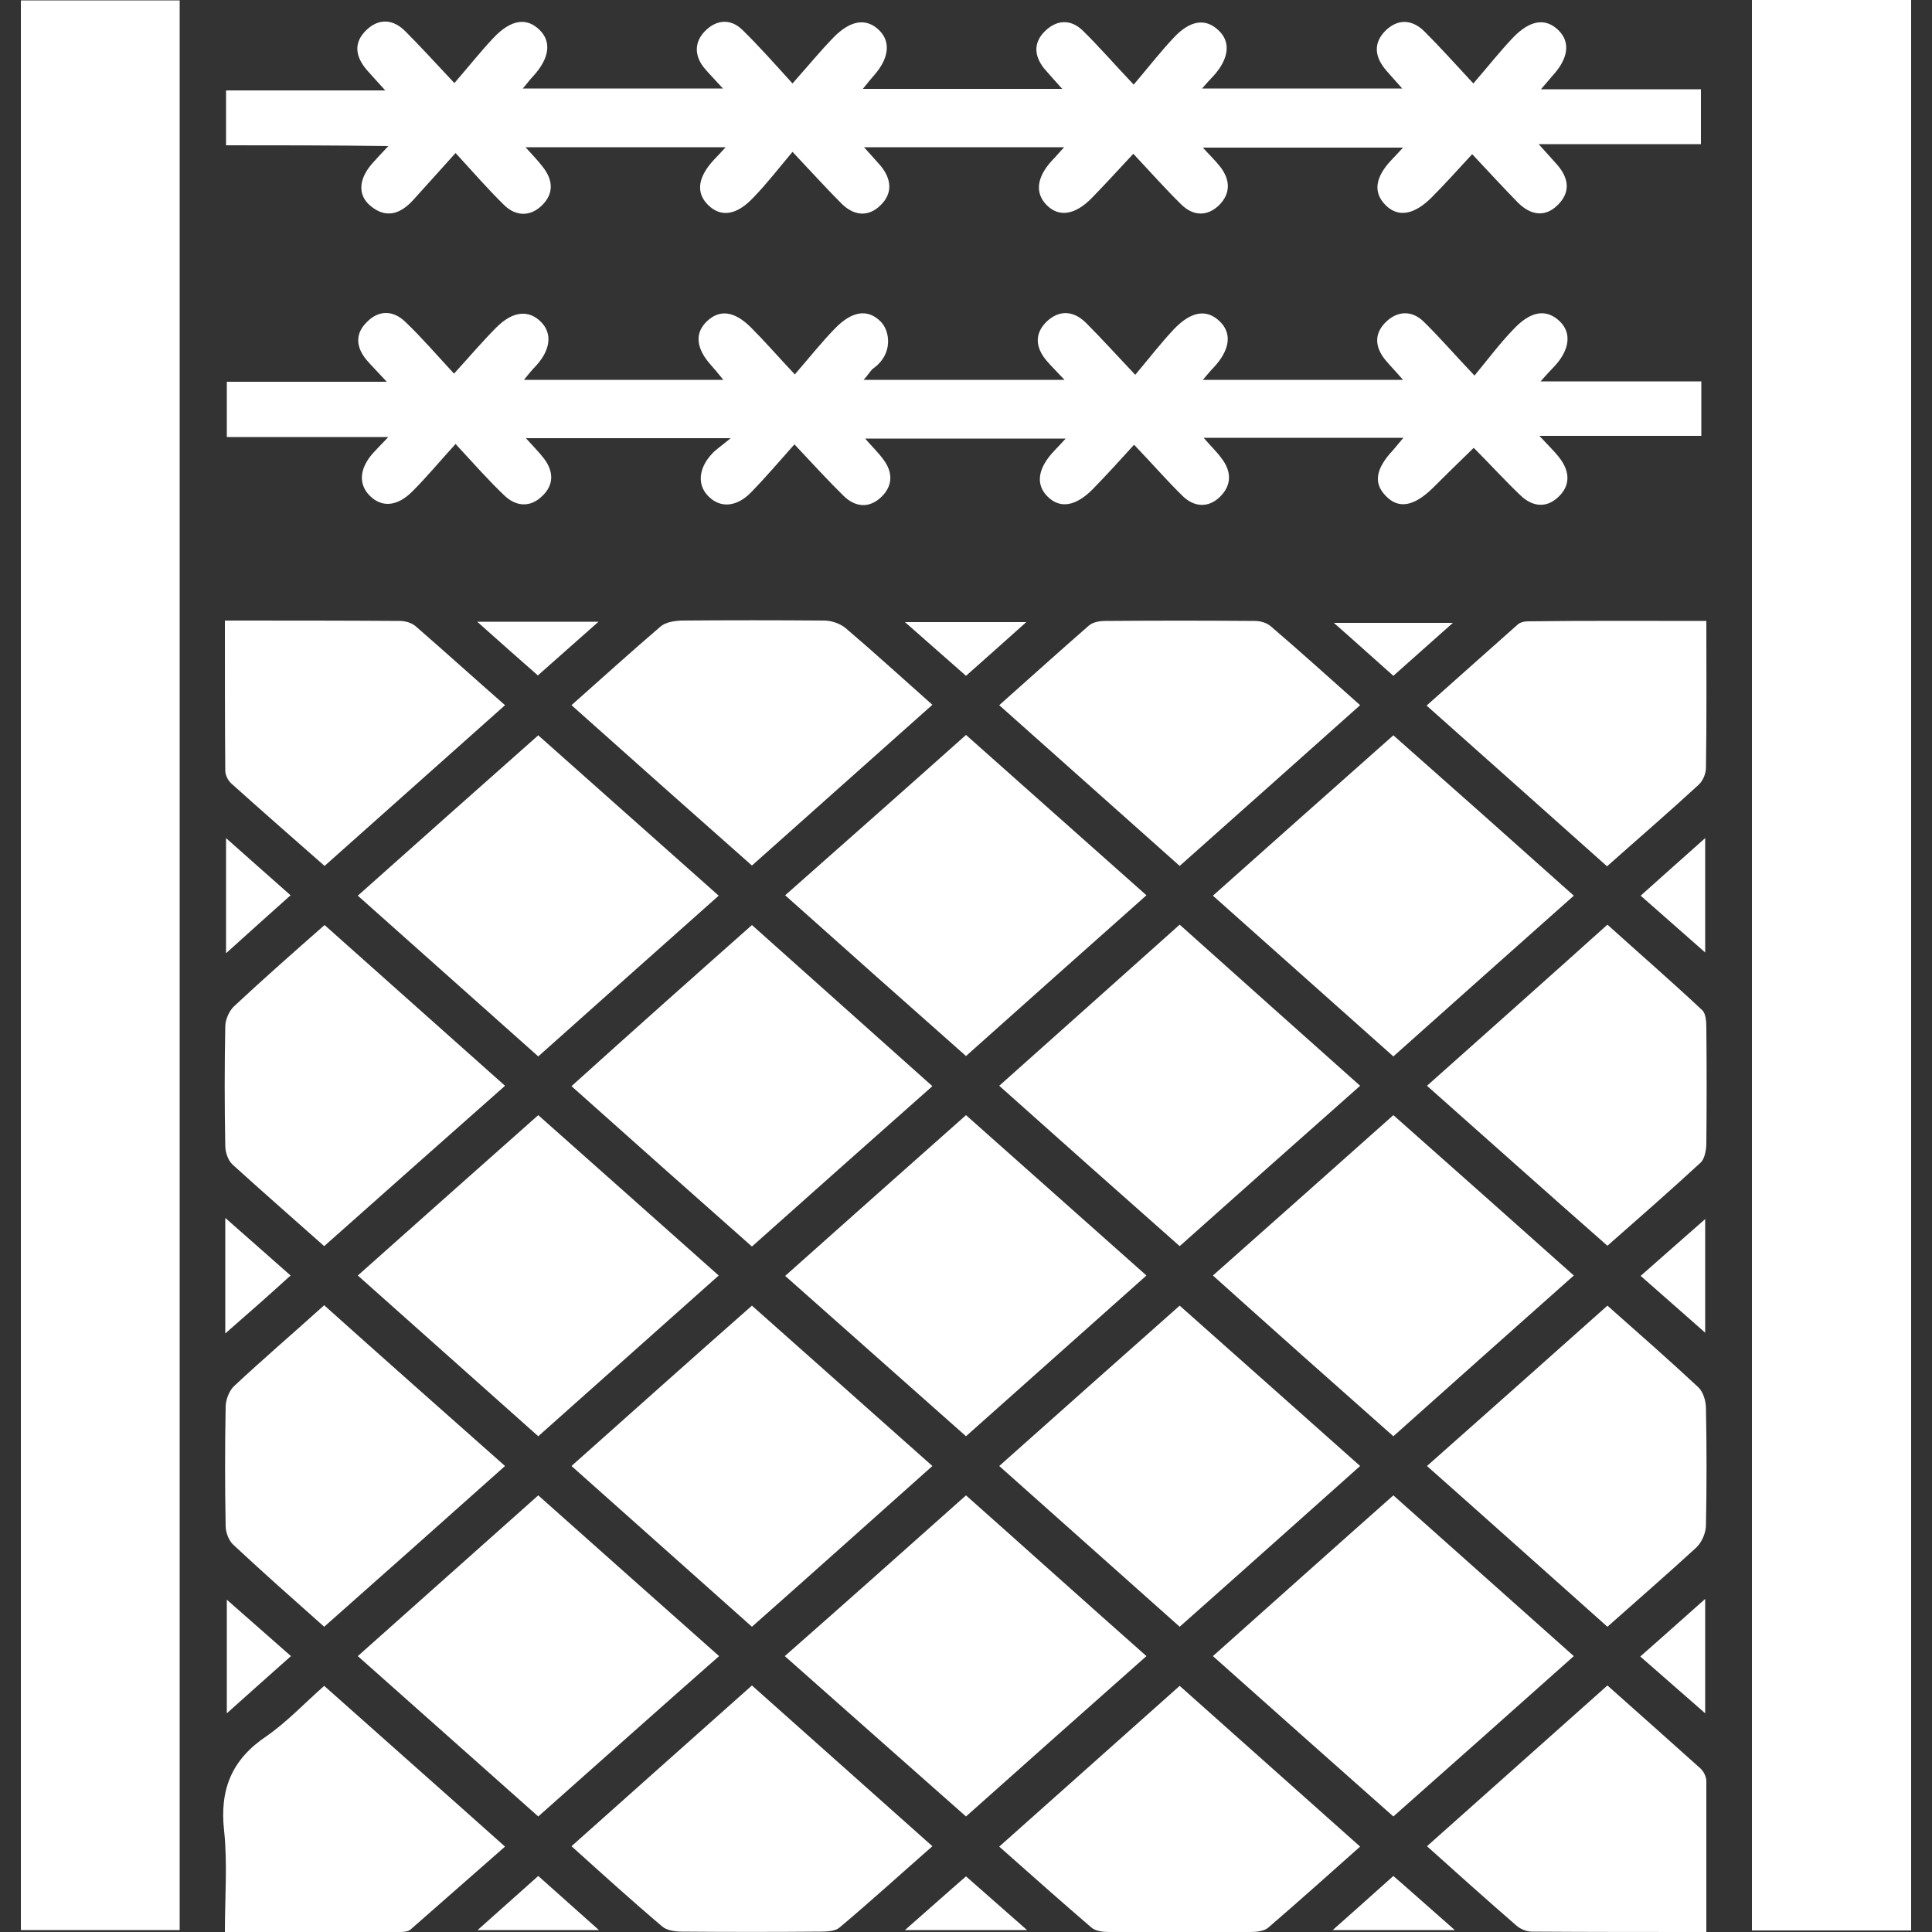
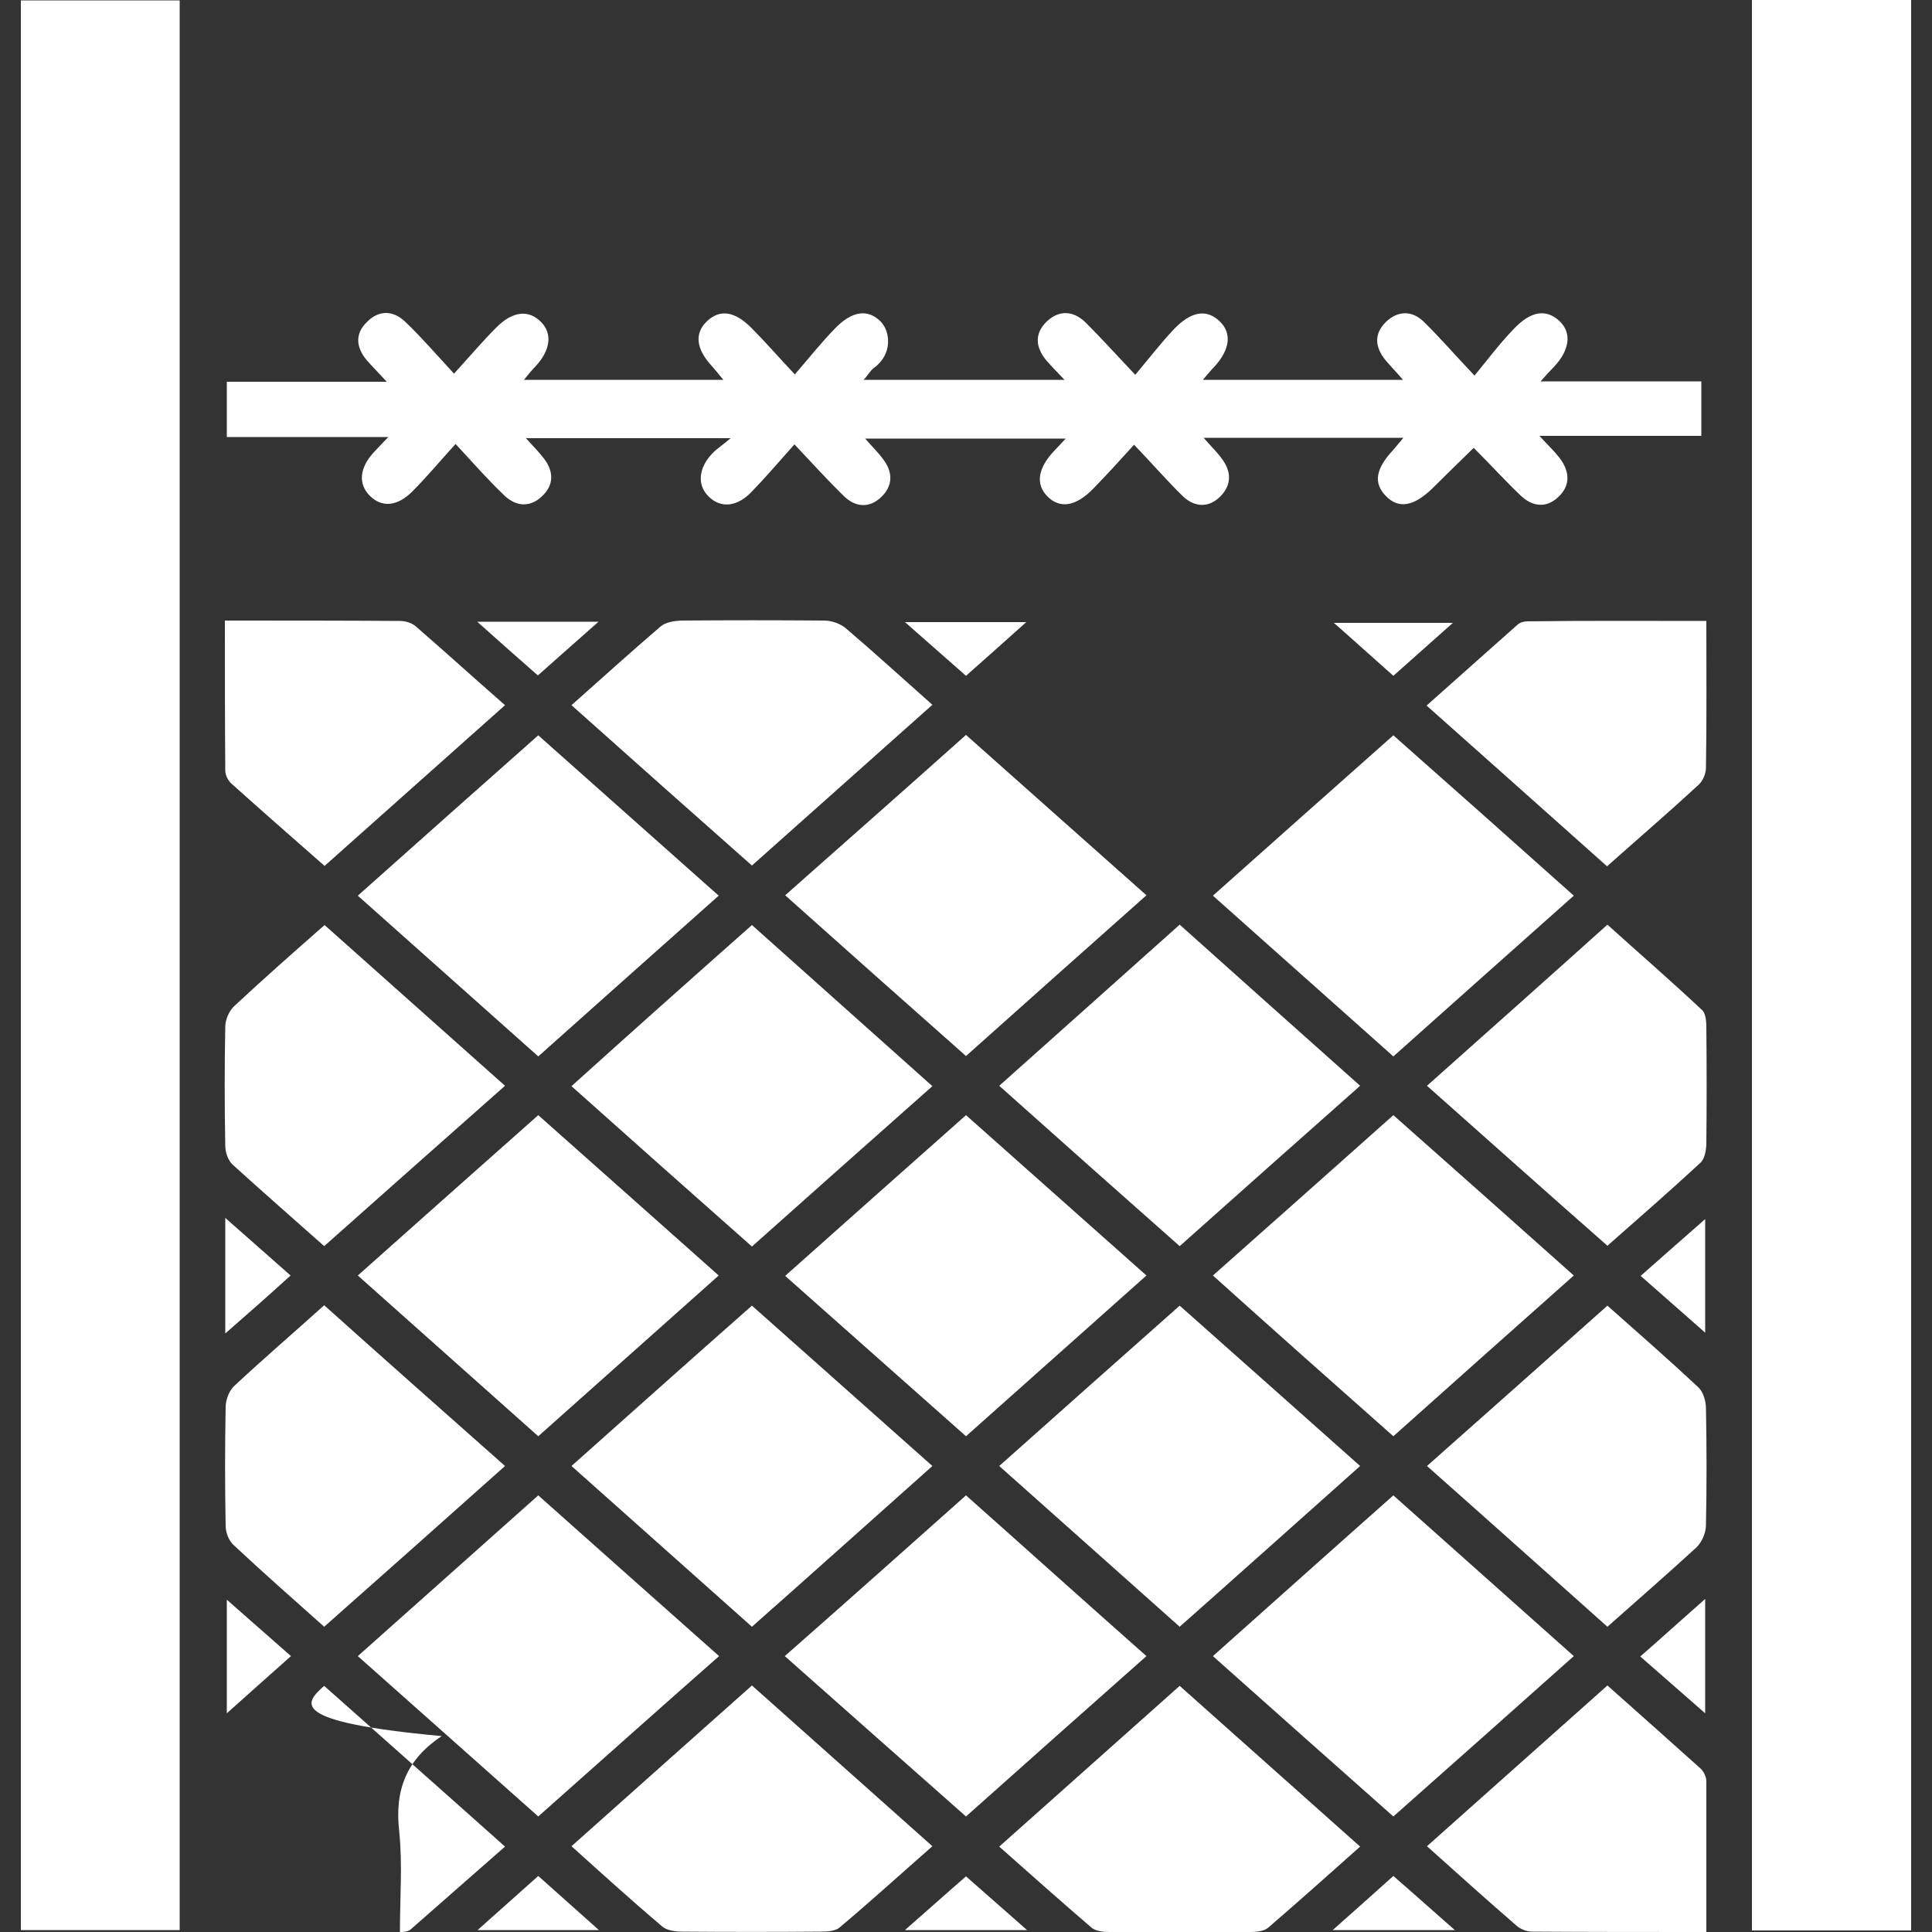
<svg xmlns="http://www.w3.org/2000/svg" id="Capa_1" x="0px" y="0px" viewBox="0 0 500 500" style="enable-background:new 0 0 500 500;" xml:space="preserve">
  <rect x="0" y="0" width="500" height="500" fill="#333333" stroke="none" />
  <style type="text/css">	.st0{fill:#FFFFFF;}</style>
  <g>
    <path class="st0" d="M5.4,0.1c13.9,0,27.4,0,41.1,0c0,166.5,0,332.8,0,499.4c-13.5,0-27.1,0-41.1,0C5.4,333.3,5.4,166.9,5.4,0.1z" />
    <path class="st0" d="M453.4,0c13.9,0,27.3,0,41.2,0c0,166.5,0,332.9,0,499.6c-13.7,0-27.2,0-41.2,0  C453.4,333.3,453.4,166.9,453.4,0z" />
    <path class="st0" d="M398.7,98.7c14.6,0,27.8,0,41.6,0c0,4.8,0,9.2,0,14.1c-13.5,0-27,0-41.9,0c2.3,2.5,3.9,4,5.2,5.7  c2.7,3.5,2.9,7.2-0.4,10.2c-3.1,2.9-6.7,2.4-9.7-0.5c-4-3.8-7.7-7.9-12.1-12.3c-3.7,3.6-7.2,7-10.6,10.4c-4.9,4.8-8.9,5.5-12.2,2  c-3.2-3.3-2.6-7,2-11.9c0.7-0.8,1.4-1.7,2.6-3.1c-17.4,0-34.2,0-51.7,0c1.8,2.1,3.4,3.6,4.7,5.4c2.5,3.3,2.6,6.8-0.4,9.8  c-3,3-6.7,2.8-9.7-0.1c-4.1-4-7.8-8.3-12.6-13.3c-3.9,4.3-7.2,7.9-10.6,11.4c-4.5,4.6-8.6,5.2-11.8,2c-3.2-3.2-2.5-7.4,1.8-11.9  c0.8-0.8,1.5-1.6,2.9-3.1c-17.6,0-34.4,0-51.9,0c1.8,2.1,3.4,3.6,4.7,5.4c2.5,3.3,2.5,6.8-0.5,9.7c-3.1,3-6.7,2.7-9.7-0.2  c-4.1-4-7.9-8.2-12.8-13.4c-4.1,4.6-7.5,8.6-11.2,12.4c-3.8,3.9-8,4.1-11,1.1c-3-2.9-2.7-7.3,0.9-11.1c1-1.1,2.3-1.9,4.8-4  c-18.7,0-35.5,0-53,0c1.8,2,3.4,3.6,4.7,5.3c2.5,3.3,2.6,6.8-0.5,9.7c-3.1,3-6.7,2.7-9.7-0.1c-4.1-3.9-7.9-8.2-12.7-13.4  c-4.1,4.5-7.5,8.6-11.2,12.3c-3.9,3.9-7.9,4.2-11,1.1c-3-3-2.7-7.1,0.9-11.1c1-1.1,2.1-2.2,3.9-4.1c-14.4,0-27.9,0-41.8,0  c0-5,0-9.2,0-14.3c13.3,0,26.6,0,41.4,0c-2.4-2.6-3.9-4.1-5.2-5.6c-2.7-3.2-3.1-6.7-0.1-9.7c3.1-3.3,6.9-3.3,10.1-0.2  c4.1,3.9,7.8,8.2,12.6,13.4c4.1-4.5,7.4-8.4,11-12c4.2-4.2,8.3-4.6,11.5-1.4c3,3,2.5,7.3-1.4,11.5c-0.9,0.9-1.7,1.9-3,3.5  c17.5,0,34.2,0,51.6,0c-1.3-1.6-2.2-2.7-3.1-3.7c-4-4.4-4.4-8.4-1.1-11.5c3.3-3.1,7.1-2.6,11.4,1.7c3.5,3.5,6.7,7.2,11.3,12.1  c3.8-4.4,6.9-8.3,10.3-11.8c4.5-4.7,8.6-5.2,11.9-1.9c2.5,2.5,3.2,8.4-1.7,12c-0.9,0.6-1.4,1.7-2.7,3.1c17.4,0,34.2,0,52,0  c-1.9-2-3.3-3.4-4.6-4.9c-2.9-3.4-3.3-7,0-10.2c3.3-3.1,7-2.8,10.2,0.4c3.9,3.9,7.6,8,12.7,13.4c3.7-4.4,6.7-8.3,10-11.8  c4.5-4.7,8.5-5.3,11.9-2c3.2,3.1,2.6,7.4-1.6,11.9c-0.8,0.8-1.5,1.7-2.8,3.2c17.4,0,34.2,0,51.8,0c-1.8-2.1-3.3-3.6-4.7-5.3  c-2.6-3.3-2.8-6.7,0.3-9.7c3-2.9,6.7-3,9.7-0.1c4.1,4,7.8,8.3,13.2,14c3.7-4.5,6.7-8.5,10.1-12c4.5-4.8,8.5-5.3,11.9-2.1  c3.2,3,2.7,7.5-1.5,11.9C401.1,96,400.4,96.8,398.7,98.7z" />
-     <path class="st0" d="M58.5,37.6c0-5.2,0-9.3,0-14.2c13.4,0,26.6,0,41.2,0c-2.2-2.4-3.4-3.8-4.6-5.1c-3.1-3.5-3.8-7.2-0.2-10.6  c3.3-3.1,7-2.7,10.1,0.5c3.9,3.9,7.6,8,12.6,13.3c3.8-4.4,6.8-8.2,10.2-11.8c4.5-4.7,8.5-5.2,11.8-2c3.2,3.1,2.6,7.4-1.6,12  c-0.8,0.8-1.4,1.7-2.7,3.2c17.5,0,34.2,0,51.8,0c-2-2.2-3.6-3.8-5-5.5c-2.4-3.1-2.4-6.5,0.3-9.3c2.9-3,6.6-3.4,9.7-0.4  c4.2,4.1,8.1,8.5,13,13.9c4-4.5,7.2-8.4,10.6-11.9c4.5-4.6,8.6-5.1,11.9-1.8c3,3,2.4,7.3-1.4,11.6c-0.8,0.9-1.6,1.9-2.9,3.5  c17.4,0,34,0,51.6,0c-1.9-2.1-3.3-3.7-4.7-5.3c-2.6-3.3-2.8-6.7,0.3-9.7c3-2.9,6.6-3.1,9.7-0.1c4.1,4,7.8,8.3,13.2,14  c3.9-4.6,7-8.6,10.5-12.3c4.2-4.4,8.1-4.9,11.4-1.8c3.3,3,2.8,7.4-1.3,11.9c-0.8,0.8-1.5,1.6-2.9,3.2c17.6,0,34.2,0,51.8,0  c-1.6-1.8-2.8-3.1-4-4.5c-3.1-3.5-3.7-7.2-0.2-10.6c3.3-3.1,7-2.7,10.1,0.5c3.9,3.9,7.6,8,12.5,13.3c3.8-4.4,6.8-8.2,10.2-11.8  c4.5-4.7,8.5-5.2,11.8-2c3.2,3.1,2.6,7.4-1.6,11.9c-0.7,0.8-1.4,1.7-2.9,3.4c14.3,0,27.7,0,41.4,0c0,5,0,9.3,0,14.2  c-13.4,0-27,0-42,0c2.1,2.3,3.3,3.7,4.5,5c3.1,3.4,4,7.1,0.6,10.6c-3.4,3.5-7.2,2.8-10.5-0.5c-3.7-3.8-7.3-7.7-11.8-12.5  c-3.8,4.1-7.1,7.8-10.5,11.2c-4.5,4.5-8.6,5.2-11.8,2.1c-3.4-3.3-2.9-7.3,1.5-11.9c0.8-0.8,1.6-1.7,2.9-3.1c-17.5,0-34.3,0-51.8,0  c1.7,1.9,3.3,3.4,4.6,5.1c2.5,3.3,2.6,6.8-0.4,9.8c-3.1,3-6.7,2.8-9.7-0.1c-4.1-4-7.8-8.2-12.5-13.2c-4,4.3-7.3,7.9-10.7,11.4  c-4.4,4.5-8.6,5.1-11.8,1.8c-3-3.1-2.5-7.2,1.5-11.5c0.9-0.9,1.7-1.9,3.1-3.4c-17.5,0-34.3,0-51.8,0c1.7,1.9,3,3.3,4.3,4.8  c2.8,3.4,3.2,7.1,0,10.2c-3.2,3.2-7,2.7-10.1-0.4c-3.9-3.9-7.6-8-12.7-13.4c-3.7,4.4-6.7,8.3-10.1,11.8c-4.4,4.7-8.5,5.2-11.8,1.9  c-3.2-3.2-2.6-7.3,1.8-11.9c0.8-0.8,1.5-1.6,2.8-3c-17.5,0-34.2,0-51.8,0c1.6,1.8,3.1,3.3,4.4,5c2.8,3.5,3,7.1-0.3,10.2  c-3.1,2.9-6.8,2.6-9.7-0.3c-4.1-4-7.8-8.3-12.5-13.4c-4.1,4.6-7.6,8.4-11,12.2c-3.2,3.5-6.9,4.9-11,1.5c-3.5-2.9-3.1-7.2,0.8-11.4  c1-1.1,2-2.2,3.8-4.1C85.9,37.6,72.4,37.6,58.5,37.6z" />
    <path class="st0" d="M250,387c16.1,14.3,31.2,27.9,46.7,41.6c-15.7,13.9-31,27.5-46.7,41.5c-15.6-13.8-31-27.4-46.9-41.5  C218.9,414.7,234.4,400.9,250,387z" />
    <path class="st0" d="M250,371.7c-15.7-13.9-31-27.5-46.8-41.5c15.6-13.9,31-27.6,46.8-41.6c15.6,13.9,31.1,27.6,46.7,41.5  C280.9,344.2,265.6,357.8,250,371.7z" />
    <path class="st0" d="M250,190.2c15.8,14,31,27.6,46.7,41.5c-15.8,14-31,27.6-46.7,41.6c-15.6-13.8-30.9-27.4-46.8-41.6  C218.8,217.9,234.2,204.3,250,190.2z" />
    <path class="st0" d="M360.6,470.1c-15.8-14-31-27.5-46.7-41.5c15.6-13.9,30.9-27.6,46.7-41.6c15.6,13.9,31,27.6,46.7,41.6  C391.6,442.6,376.3,456.2,360.6,470.1z" />
    <path class="st0" d="M313.9,330.1c15.8-14,31.1-27.6,46.7-41.5c15.6,13.8,31,27.5,46.7,41.5c-15.8,14-31,27.6-46.7,41.6  C345,357.9,329.7,344.3,313.9,330.1z" />
    <path class="st0" d="M139.3,470.1c-15.7-14-31.1-27.6-46.7-41.5c15.6-13.9,30.9-27.5,46.7-41.6c15.5,13.8,30.9,27.5,46.8,41.6  C170.4,442.4,155.2,456,139.3,470.1z" />
    <path class="st0" d="M352,281c-15.7,13.9-31,27.5-46.7,41.5c-15.5-13.7-30.8-27.3-46.7-41.5c15.6-13.9,30.9-27.6,46.7-41.7  C320.8,253.2,336.2,266.9,352,281z" />
    <path class="st0" d="M194.6,337.9c15.6,13.9,31,27.5,46.7,41.5c-15.7,14-31.1,27.8-46.7,41.6c-15.6-13.9-31-27.6-46.7-41.6  C163.4,365.6,178.7,351.9,194.6,337.9z" />
    <path class="st0" d="M92.6,330.1c15.6-13.9,30.9-27.5,46.7-41.5c15.5,13.8,30.9,27.4,46.7,41.5c-15.6,13.9-30.9,27.5-46.7,41.6  C123.8,357.9,108.4,344.2,92.6,330.1z" />
    <path class="st0" d="M352,379.4c-15.6,13.9-30.9,27.6-46.7,41.6c-15.5-13.8-30.9-27.5-46.7-41.6c15.6-13.9,30.9-27.5,46.7-41.5  C320.8,351.7,336.2,365.3,352,379.4z" />
    <path class="st0" d="M186,231.8c-15.9,14.1-31.1,27.7-46.7,41.6c-15.6-13.9-30.9-27.5-46.7-41.6c15.7-14,31-27.6,46.7-41.5  C154.7,204,170,217.6,186,231.8z" />
    <path class="st0" d="M407.3,231.8c-15.9,14.1-31.1,27.7-46.7,41.6c-15.6-13.9-30.9-27.5-46.7-41.6c15.6-13.9,30.9-27.5,46.7-41.5  C376,203.9,391.3,217.5,407.3,231.8z" />
    <path class="st0" d="M194.6,239.4c15.7,14,31,27.7,46.7,41.7c-15.7,13.9-31,27.5-46.7,41.5c-15.5-13.7-30.8-27.3-46.7-41.5  C163.4,267.1,178.8,253.4,194.6,239.4z" />
    <path class="st0" d="M84,239.4c15.6,13.9,30.9,27.5,46.7,41.6c-15.8,14-31.2,27.6-46.8,41.5c-8.1-7.2-16-14.1-23.7-21.1  c-1.2-1.1-1.9-3.2-1.9-4.9c-0.2-10.3-0.2-20.5,0-30.8c0-1.8,1-4.1,2.3-5.3C68.1,253.4,75.8,246.6,84,239.4z" />
    <path class="st0" d="M130.7,379.4c-15.8,14.1-31.2,27.8-46.8,41.6c-8.1-7.2-15.9-14.1-23.5-21.2c-1.2-1.1-2-3.2-2-4.9  c-0.2-10.3-0.2-20.5,0-30.8c0-1.8,0.9-4.2,2.2-5.4c7.5-7,15.3-13.7,23.3-20.9C99.4,351.7,114.8,365.3,130.7,379.4z" />
    <path class="st0" d="M369.3,281c15.6-13.9,30.9-27.5,46.7-41.7c8.2,7.4,16.5,14.6,24.5,22.1c1,0.9,1.1,3.1,1.1,4.7  c0.1,9.9,0.1,19.8,0,29.7c0,1.7-0.4,4.1-1.5,5.1c-7.8,7.2-15.8,14.2-24.1,21.5C400.4,308.7,385.1,295,369.3,281z" />
    <path class="st0" d="M416,421c-15.6-13.9-30.9-27.6-46.7-41.6c15.7-13.9,31.1-27.6,46.7-41.5c8,7.1,15.9,14,23.5,21.1  c1.3,1.2,2,3.6,2,5.5c0.2,10.1,0.2,20.1,0,30.2c0,2-1.1,4.5-2.5,5.8C431.6,407.3,424,413.9,416,421z" />
    <path class="st0" d="M147.9,477.8c15.9-14.2,31.2-27.8,46.7-41.6c15.6,13.9,30.9,27.5,46.7,41.6c-8.2,7.2-16,14.3-24.1,21.1  c-1.1,0.9-3.2,1-4.8,1c-12,0.1-23.9,0.1-35.9,0c-1.8,0-4-0.3-5.2-1.4C163.5,491.9,155.9,485,147.9,477.8z" />
    <path class="st0" d="M352,477.9c-8.1,7.2-15.8,14.1-23.7,20.9c-1.1,1-3.1,1.2-4.7,1.2c-12.2,0.1-24.3,0.1-36.5,0  c-1.6,0-3.6-0.2-4.7-1.2c-7.9-6.8-15.7-13.7-23.8-20.9c15.7-14,31-27.6,46.7-41.6C320.8,450.1,336.2,463.8,352,477.9z" />
-     <path class="st0" d="M352,182.5c-15.9,14.2-31.2,27.8-46.7,41.6c-15.6-13.9-30.9-27.5-46.7-41.6c8-7.1,15.5-13.9,23.2-20.6  c1-0.9,2.8-1.2,4.2-1.2c12.9-0.1,25.9-0.1,38.8,0c1.4,0,3.1,0.5,4.1,1.4C336.5,168.6,344,175.4,352,182.5z" />
    <path class="st0" d="M147.9,182.5c8-7.1,15.5-13.9,23.1-20.4c1.3-1.1,3.5-1.4,5.2-1.5c12.4-0.1,24.7-0.1,37.1,0  c1.9,0,4.2,0.8,5.6,2c7.4,6.3,14.5,12.8,22.4,19.8c-15.6,13.9-31,27.6-46.7,41.6C179.1,210.3,163.8,196.7,147.9,182.5z" />
-     <path class="st0" d="M83.9,436.3c15.5,13.8,30.9,27.4,46.8,41.6c-8.3,7.3-16.4,14.4-24.5,21.5c-0.6,0.5-1.8,0.6-2.7,0.6  c-14.8,0-29.6,0-45.3,0c0-8.9,0.7-17.7-0.2-26.2c-1.2-10.7,2-18.5,11-24.5C74.3,445.6,78.8,440.8,83.9,436.3z" />
+     <path class="st0" d="M83.9,436.3c15.5,13.8,30.9,27.4,46.8,41.6c-8.3,7.3-16.4,14.4-24.5,21.5c-0.6,0.5-1.8,0.6-2.7,0.6  c0-8.9,0.7-17.7-0.2-26.2c-1.2-10.7,2-18.5,11-24.5C74.3,445.6,78.8,440.8,83.9,436.3z" />
    <path class="st0" d="M441.6,500c-15.6,0-30.4,0-45.2-0.1c-1.4,0-3-0.7-4-1.6c-7.6-6.6-15.1-13.3-23.1-20.5  c15.7-14,31.1-27.7,46.7-41.6c8.2,7.3,16.1,14.3,24,21.4c0.9,0.8,1.6,2.2,1.6,3.4C441.6,473.8,441.6,486.5,441.6,500z" />
    <path class="st0" d="M58.2,160.6c15.7,0,30.5,0,45.3,0.1c1.4,0,3.1,0.5,4.1,1.4c7.6,6.6,15,13.3,23.1,20.4  c-15.7,14-31.1,27.7-46.7,41.6c-8.3-7.3-16.2-14.2-24.1-21.3c-0.9-0.8-1.6-2.2-1.6-3.4C58.2,186.7,58.2,174,58.2,160.6z" />
    <path class="st0" d="M441.6,160.7c0,13.3,0.1,25.6-0.1,38c0,1.5-0.8,3.4-1.9,4.4c-7.7,7.1-15.6,13.9-23.7,21.1  c-15.5-13.8-30.8-27.5-46.7-41.6c8-7.1,15.7-14,23.5-20.9c0.6-0.6,1.7-0.9,2.6-0.9C410.6,160.6,425.8,160.7,441.6,160.7z" />
    <path class="st0" d="M58.7,414c5.8,5.1,11,9.7,16.6,14.6c-5.5,4.9-10.7,9.5-16.6,14.8C58.7,433.4,58.7,424.3,58.7,414z" />
-     <path class="st0" d="M58.5,246.7c0-10.4,0-19.5,0-29.8c5.9,5.2,11,9.8,16.7,14.8C69.7,236.6,64.6,241.2,58.5,246.7z" />
    <path class="st0" d="M58.3,345.1c0-10.5,0-19.4,0-29.9c6.1,5.4,11.4,10,16.9,14.9C69.7,335.1,64.5,339.7,58.3,345.1z" />
    <path class="st0" d="M441.3,413.8c0,10.2,0,19.2,0,29.6c-5.8-5.1-11.1-9.7-16.8-14.7C430.1,423.8,435.3,419.1,441.3,413.8z" />
-     <path class="st0" d="M441.3,216.9c0,10.3,0,19.4,0,29.6c-5.9-5.2-11-9.7-16.7-14.7C430.1,226.9,435.2,222.3,441.3,216.9z" />
    <path class="st0" d="M424.6,330.2c5.5-4.9,10.7-9.4,16.7-14.7c0,10.1,0,19.1,0,29.4C435.5,339.8,430.2,335.1,424.6,330.2z" />
    <path class="st0" d="M139.3,485.5c5.4,4.8,10.2,9.1,15.7,14c-10.7,0-20.6,0-31.4,0C129,494.7,133.9,490.3,139.3,485.5z" />
    <path class="st0" d="M234.2,499.5c5.6-4.9,10.5-9.3,15.8-13.9c5.2,4.6,10.1,8.9,15.8,13.9C255,499.5,245.1,499.5,234.2,499.5z" />
    <path class="st0" d="M344.9,499.5c5.6-5,10.5-9.3,15.7-14c5.3,4.6,10.2,9,15.9,14C365.7,499.5,355.8,499.5,344.9,499.5z" />
    <path class="st0" d="M234.2,161c10.9,0,20.4,0,31.4,0c-5.7,5.1-10.5,9.4-15.6,13.9C244.9,170.4,240,166.1,234.2,161z" />
    <path class="st0" d="M360.6,174.9c-5.1-4.5-9.8-8.8-15.4-13.7c10.5,0,20.1,0,30.8,0C370.6,166,365.9,170.2,360.6,174.9z" />
    <path class="st0" d="M123.5,160.9c11,0,20.4,0,31.4,0c-5.8,5.1-10.6,9.4-15.7,13.9C134.2,170.4,129.4,166.2,123.5,160.9z" />
  </g>
</svg>